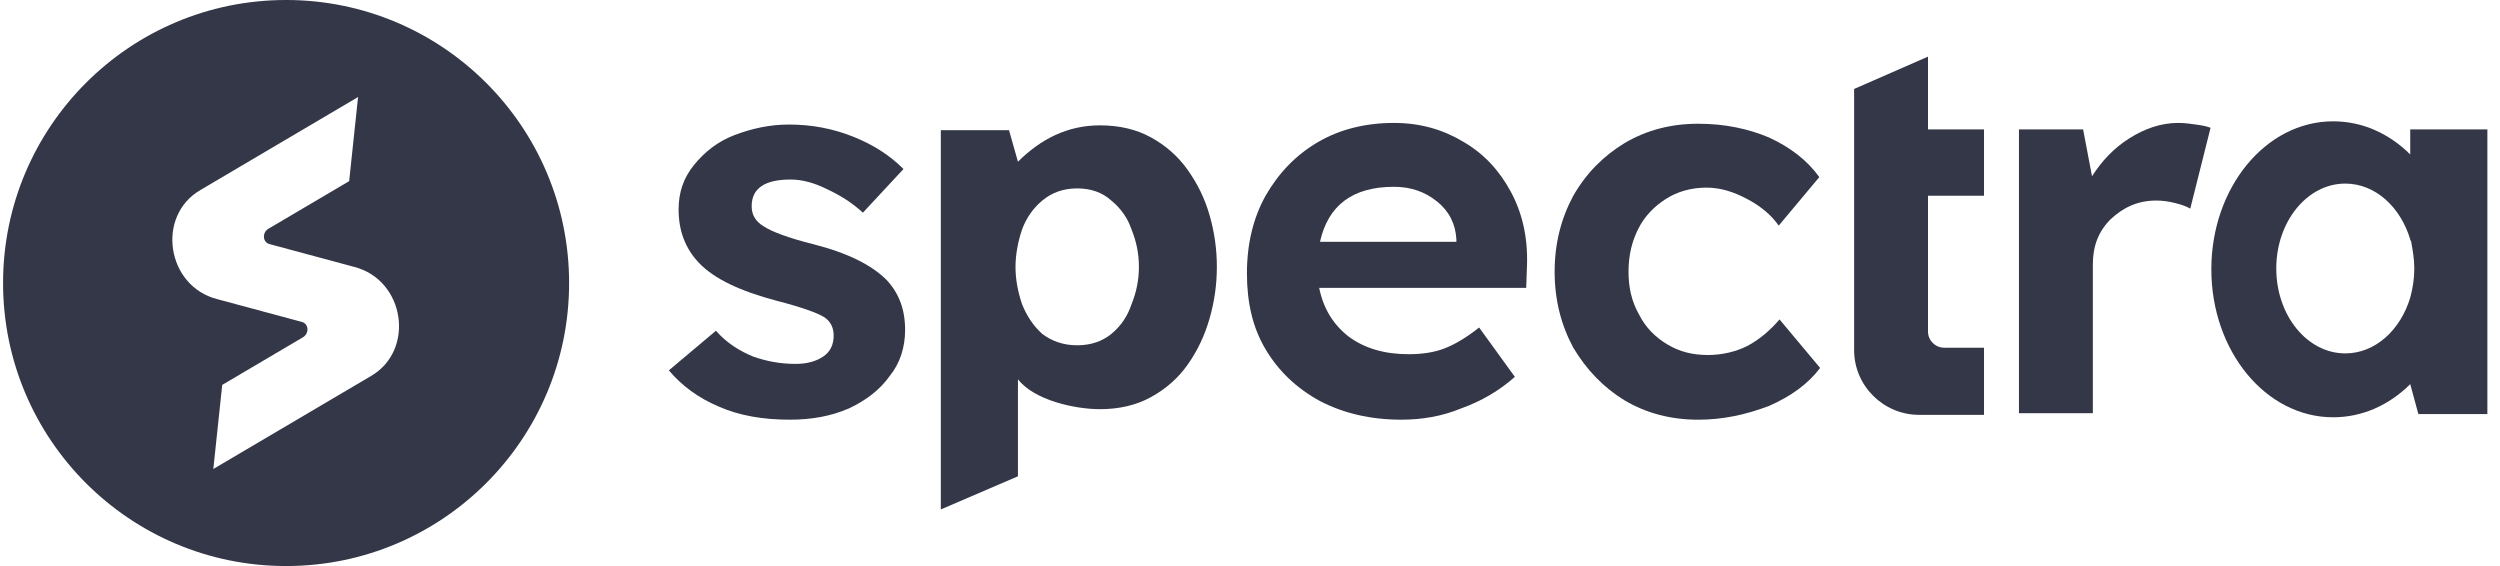
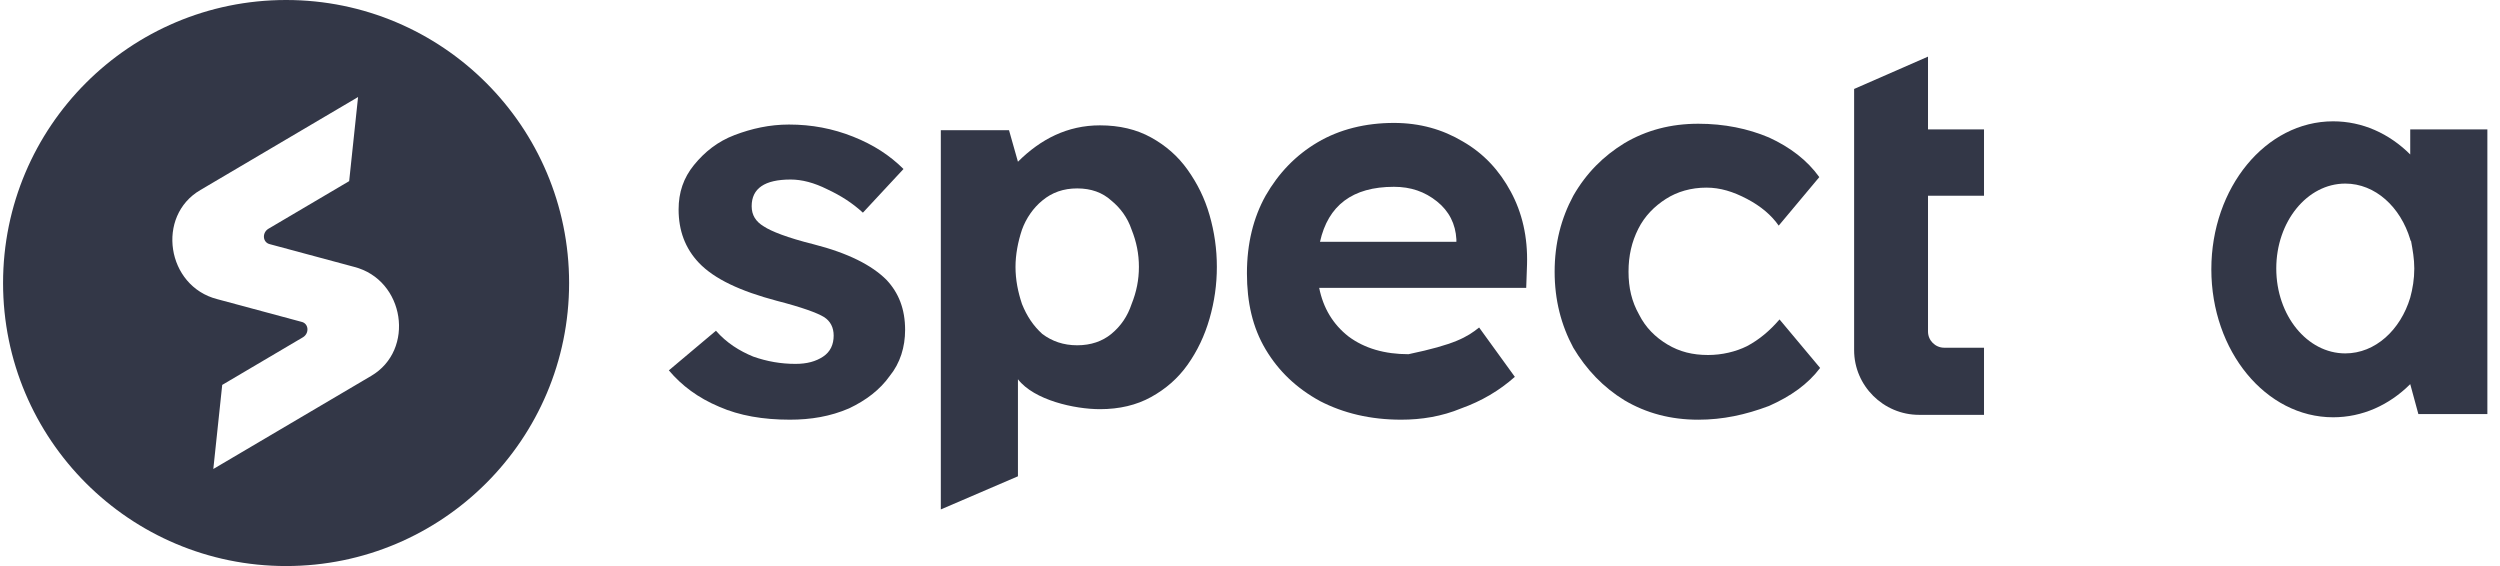
<svg xmlns="http://www.w3.org/2000/svg" width="159" height="36" viewBox="0 0 159 36" fill="none">
  <path fill-rule="evenodd" clip-rule="evenodd" d="M36.195 18C36.195 27.941 28.136 36 18.195 36C8.254 36 0.195 27.941 0.195 18C0.195 8.059 8.254 0 18.195 0C28.136 0 36.195 8.059 36.195 18ZM13.824 19.028C10.584 18.206 9.915 13.731 12.744 12.086L22.773 6.171L22.207 11.52L17.064 14.554C16.653 14.811 16.704 15.428 17.167 15.531L22.515 16.971C25.756 17.794 26.424 22.268 23.596 23.914L13.567 29.828L14.133 24.48L19.275 21.446C19.687 21.189 19.636 20.571 19.173 20.468L13.824 19.028Z" fill="#333747" />
  <path d="M50.233 26.692C48.529 26.692 47.031 26.435 45.74 25.869C44.398 25.303 43.365 24.532 42.539 23.555L45.534 21.035C46.205 21.806 47.031 22.321 47.909 22.681C48.787 22.989 49.665 23.143 50.594 23.143C51.317 23.143 51.885 22.989 52.35 22.681C52.814 22.372 53.021 21.909 53.021 21.343C53.021 20.829 52.814 20.418 52.401 20.161C51.988 19.904 51.007 19.544 49.407 19.132C47.083 18.515 45.431 17.744 44.45 16.715C43.572 15.789 43.159 14.658 43.159 13.321C43.159 12.241 43.468 11.315 44.14 10.492C44.811 9.669 45.637 9.001 46.721 8.589C47.806 8.178 48.942 7.921 50.181 7.921C51.627 7.921 52.969 8.178 54.26 8.692C55.551 9.206 56.584 9.875 57.462 10.749L54.88 13.526C54.209 12.909 53.486 12.446 52.608 12.035C51.782 11.623 51.007 11.418 50.284 11.418C48.632 11.418 47.806 11.983 47.806 13.115C47.806 13.681 48.064 14.092 48.58 14.401C49.045 14.709 50.078 15.121 51.73 15.532C53.95 16.098 55.448 16.869 56.377 17.795C57.152 18.618 57.565 19.646 57.565 20.983C57.565 22.064 57.255 23.092 56.584 23.915C55.964 24.789 55.086 25.458 54.002 25.972C52.814 26.486 51.575 26.692 50.233 26.692Z" fill="#333747" />
-   <path d="M89.115 26.692C87.153 26.692 85.449 26.281 83.952 25.509C82.454 24.687 81.319 23.607 80.492 22.218C79.666 20.829 79.305 19.235 79.305 17.384C79.305 15.481 79.718 13.835 80.492 12.447C81.319 11.007 82.403 9.875 83.797 9.052C85.191 8.229 86.843 7.818 88.651 7.818C90.303 7.818 91.749 8.229 93.04 9.001C94.382 9.772 95.363 10.852 96.086 12.19C96.809 13.527 97.17 15.069 97.119 16.818L97.067 18.309H83.9C84.158 19.595 84.778 20.624 85.759 21.395C86.792 22.167 88.083 22.527 89.58 22.527C90.406 22.527 91.181 22.424 91.852 22.167C92.523 21.91 93.298 21.447 94.072 20.829L96.344 23.967C95.363 24.841 94.227 25.509 92.936 25.972C91.697 26.487 90.406 26.692 89.115 26.692ZM88.651 11.881C86.017 11.881 84.468 13.064 83.952 15.378H92.626V15.224C92.575 14.247 92.162 13.424 91.387 12.807C90.613 12.19 89.735 11.881 88.651 11.881Z" fill="#333747" />
+   <path d="M89.115 26.692C87.153 26.692 85.449 26.281 83.952 25.509C82.454 24.687 81.319 23.607 80.492 22.218C79.666 20.829 79.305 19.235 79.305 17.384C79.305 15.481 79.718 13.835 80.492 12.447C81.319 11.007 82.403 9.875 83.797 9.052C85.191 8.229 86.843 7.818 88.651 7.818C90.303 7.818 91.749 8.229 93.04 9.001C94.382 9.772 95.363 10.852 96.086 12.19C96.809 13.527 97.17 15.069 97.119 16.818L97.067 18.309H83.9C84.158 19.595 84.778 20.624 85.759 21.395C86.792 22.167 88.083 22.527 89.58 22.527C92.523 21.91 93.298 21.447 94.072 20.829L96.344 23.967C95.363 24.841 94.227 25.509 92.936 25.972C91.697 26.487 90.406 26.692 89.115 26.692ZM88.651 11.881C86.017 11.881 84.468 13.064 83.952 15.378H92.626V15.224C92.575 14.247 92.162 13.424 91.387 12.807C90.613 12.19 89.735 11.881 88.651 11.881Z" fill="#333747" />
  <path d="M108.014 26.693C106.259 26.693 104.71 26.281 103.316 25.459C101.973 24.636 100.889 23.504 100.063 22.116C99.288 20.676 98.875 19.081 98.875 17.281C98.875 15.481 99.288 13.887 100.063 12.447C100.889 11.007 101.973 9.927 103.316 9.104C104.71 8.281 106.259 7.87 108.014 7.87C109.667 7.87 111.164 8.178 112.507 8.744C113.849 9.361 114.933 10.184 115.708 11.264L113.126 14.35C112.662 13.681 111.99 13.116 111.113 12.653C110.235 12.19 109.409 11.933 108.531 11.933C107.55 11.933 106.672 12.19 105.949 12.653C105.226 13.116 104.606 13.733 104.193 14.556C103.78 15.379 103.574 16.253 103.574 17.281C103.574 18.31 103.78 19.184 104.245 20.007C104.658 20.83 105.278 21.447 106.052 21.91C106.827 22.373 107.653 22.578 108.634 22.578C109.512 22.578 110.39 22.373 111.113 22.013C111.887 21.601 112.558 21.036 113.178 20.316L115.76 23.401C114.985 24.43 113.901 25.201 112.507 25.819C111.009 26.384 109.563 26.693 108.014 26.693Z" fill="#333747" />
  <path d="M122.053 26.384C119.781 26.384 117.922 24.532 117.922 22.27V12.447V8.23V5.658L122.621 3.601V8.23H126.183V12.447H122.621V21.087C122.621 21.652 123.085 22.115 123.653 22.115H126.183V26.384H122.053Z" fill="#333747" />
-   <path d="M128.406 26.384V8.229H132.485L133.053 11.212C133.673 10.235 134.448 9.412 135.429 8.795C136.41 8.178 137.442 7.818 138.527 7.818C138.94 7.818 139.301 7.869 139.663 7.921C140.024 7.972 140.334 8.024 140.592 8.127L139.301 13.27C139.043 13.115 138.733 13.012 138.32 12.909C137.907 12.807 137.546 12.755 137.133 12.755C135.997 12.755 135.067 13.167 134.241 13.938C133.466 14.71 133.105 15.635 133.105 16.818V26.281H128.406V26.384Z" fill="#333747" />
  <path d="M59.836 32.4V8.28H64.173L64.741 10.286C66.187 8.846 67.891 7.972 69.956 7.972C71.196 7.972 72.28 8.229 73.209 8.743C74.139 9.257 74.913 9.926 75.533 10.8C76.153 11.675 76.617 12.6 76.927 13.68C77.237 14.76 77.392 15.84 77.392 16.972C77.392 18.103 77.237 19.183 76.927 20.263C76.617 21.343 76.153 22.32 75.533 23.195C74.913 24.069 74.139 24.738 73.209 25.252C72.28 25.766 71.196 26.023 69.956 26.023C68.356 26.023 65.774 25.457 64.741 24.12V30.292L59.836 32.4ZM64.586 16.972C64.586 17.795 64.741 18.566 64.999 19.337C65.309 20.109 65.722 20.726 66.29 21.24C66.91 21.703 67.633 21.96 68.511 21.96C69.388 21.96 70.111 21.703 70.679 21.24C71.299 20.726 71.712 20.109 71.97 19.337C72.28 18.566 72.435 17.795 72.435 16.972C72.435 16.149 72.28 15.377 71.97 14.606C71.712 13.835 71.247 13.217 70.679 12.755C70.111 12.24 69.388 11.983 68.511 11.983C67.633 11.983 66.91 12.24 66.29 12.755C65.722 13.217 65.258 13.886 64.999 14.606C64.741 15.377 64.586 16.2 64.586 16.972Z" fill="#333747" />
  <path d="M153.291 24.431C151.949 25.768 150.245 26.539 148.386 26.539C144.1 26.539 140.641 22.322 140.641 17.128C140.641 11.934 144.1 7.716 148.386 7.716C150.245 7.716 151.949 8.488 153.291 9.825V8.231H158.197V26.334H153.808L153.291 24.431ZM153.291 15.225C152.672 13.168 151.071 11.676 149.16 11.676C146.734 11.676 144.771 14.094 144.771 17.076C144.771 20.059 146.734 22.476 149.16 22.476C151.071 22.476 152.672 20.985 153.291 18.928C153.446 18.362 153.549 17.745 153.549 17.076C153.549 16.459 153.446 15.893 153.343 15.328C153.291 15.276 153.291 15.276 153.291 15.225Z" fill="#333747" />
</svg>